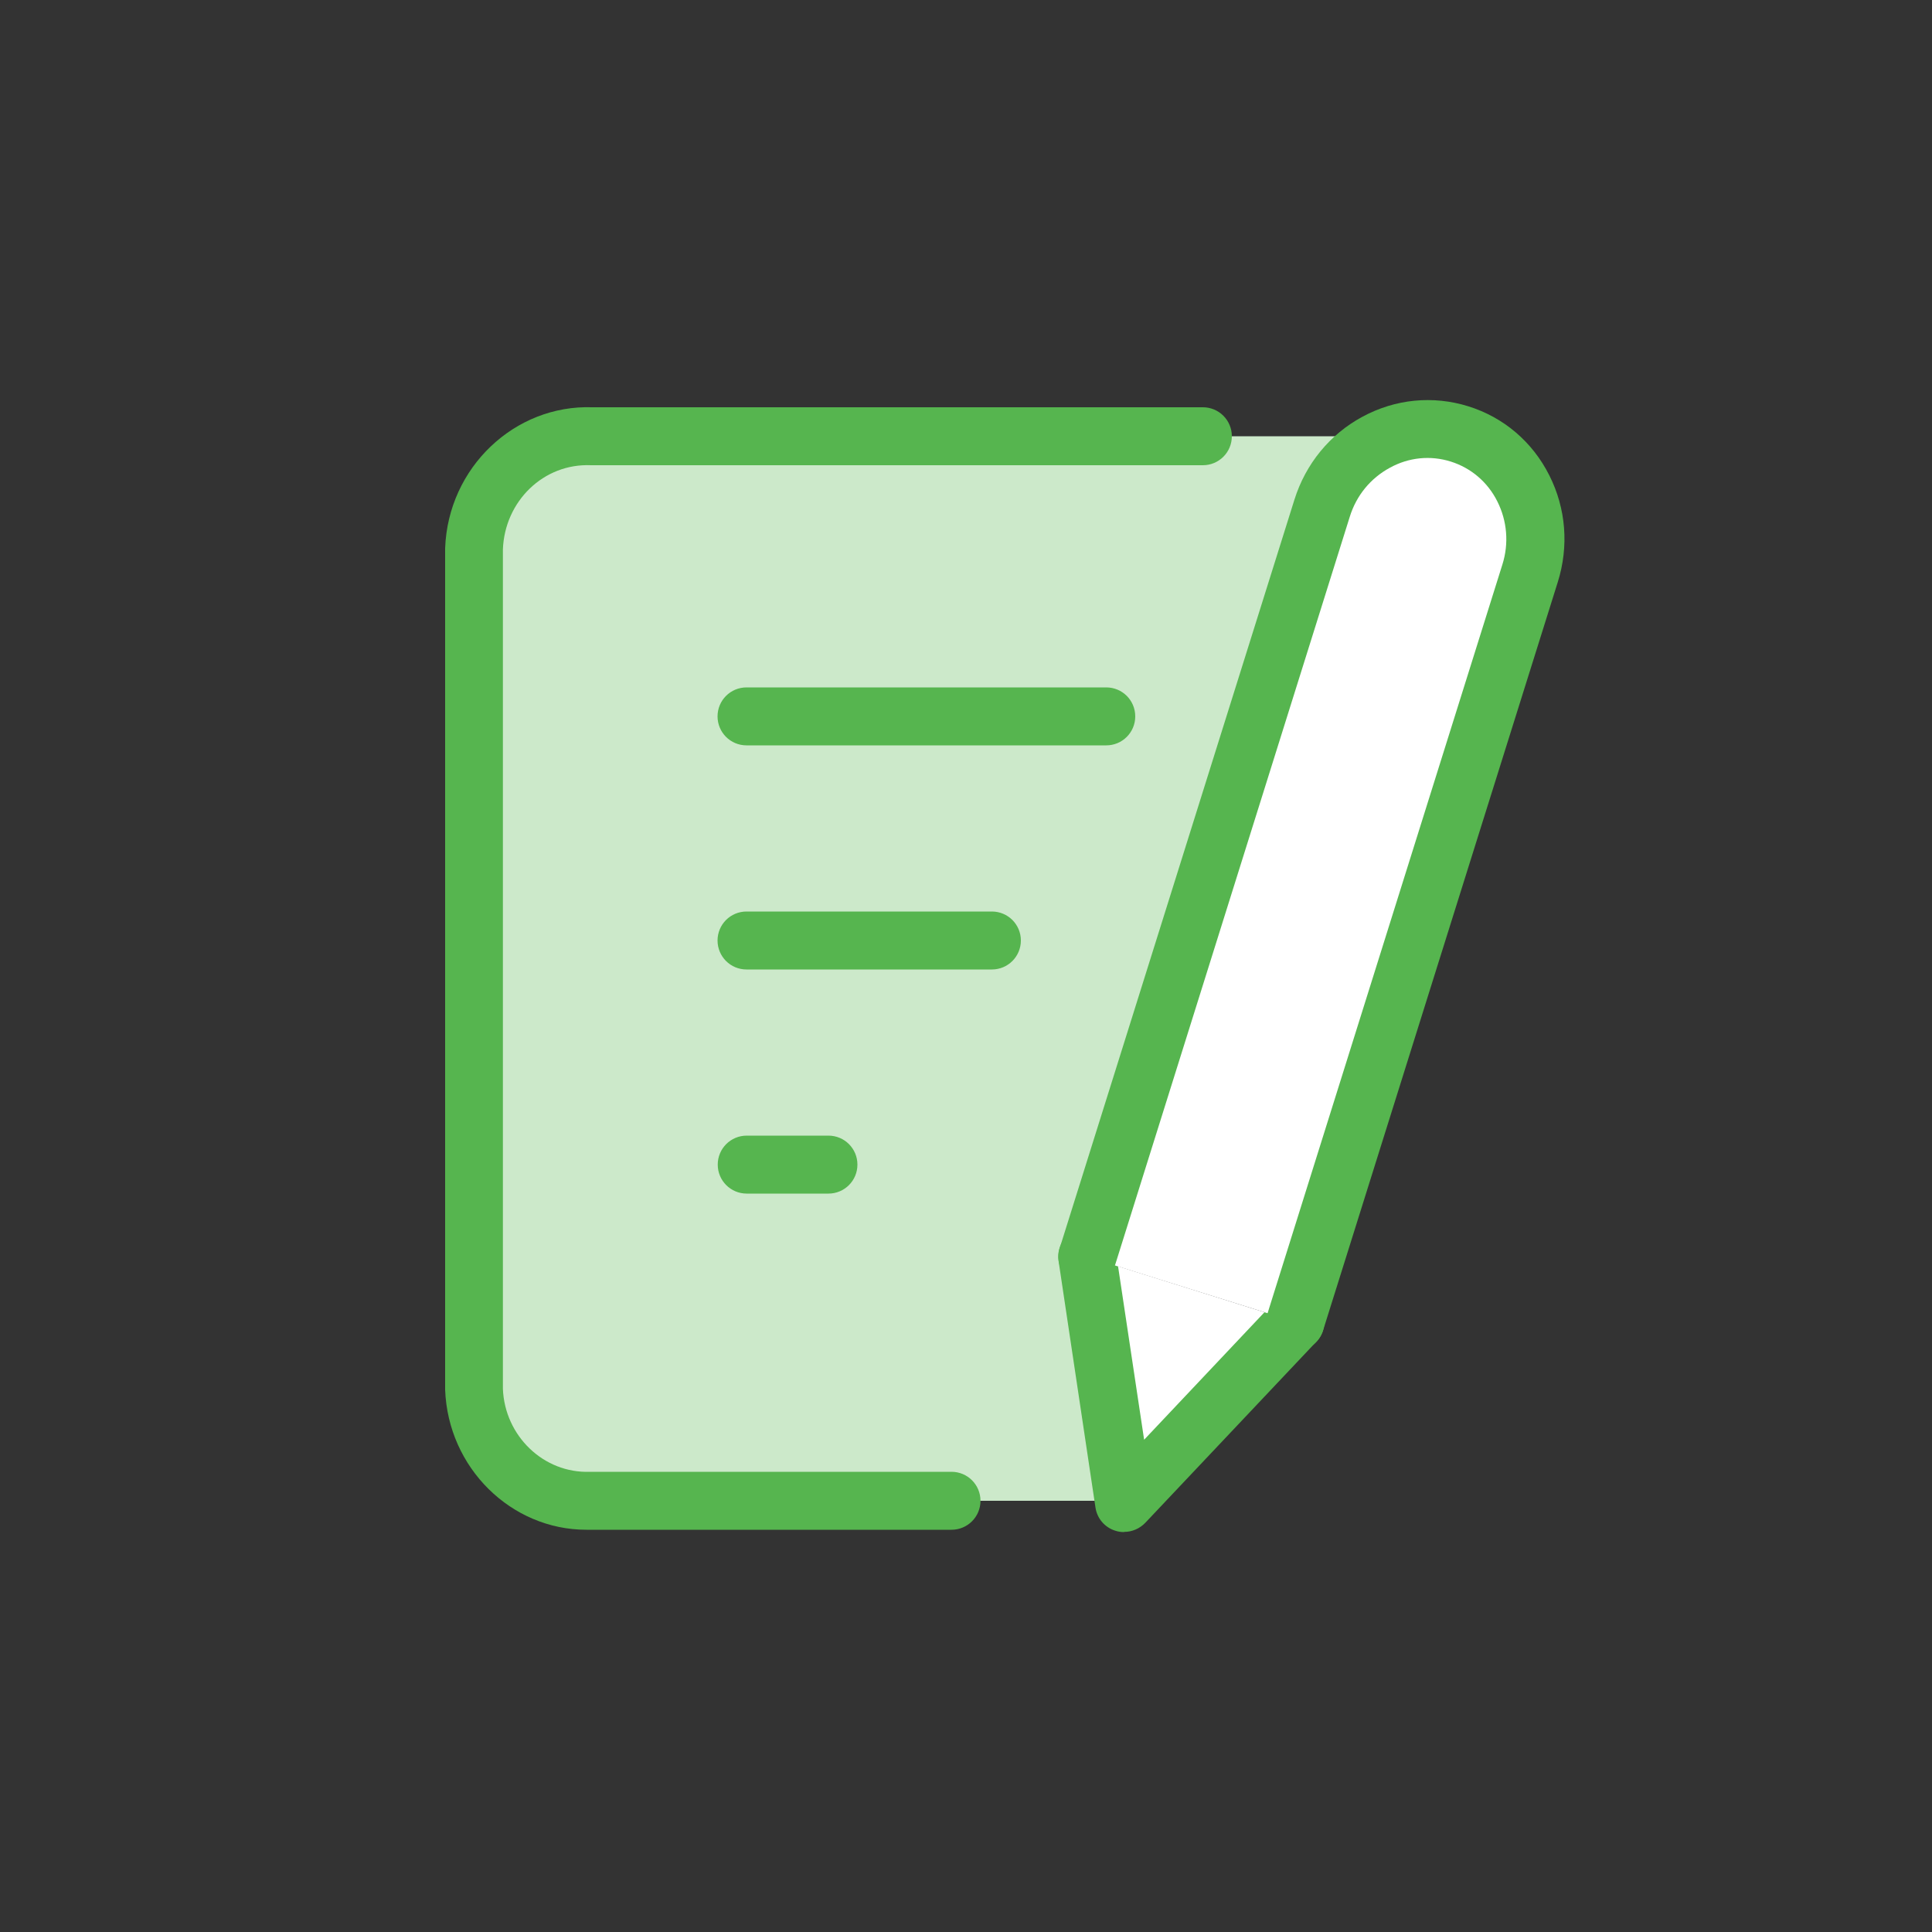
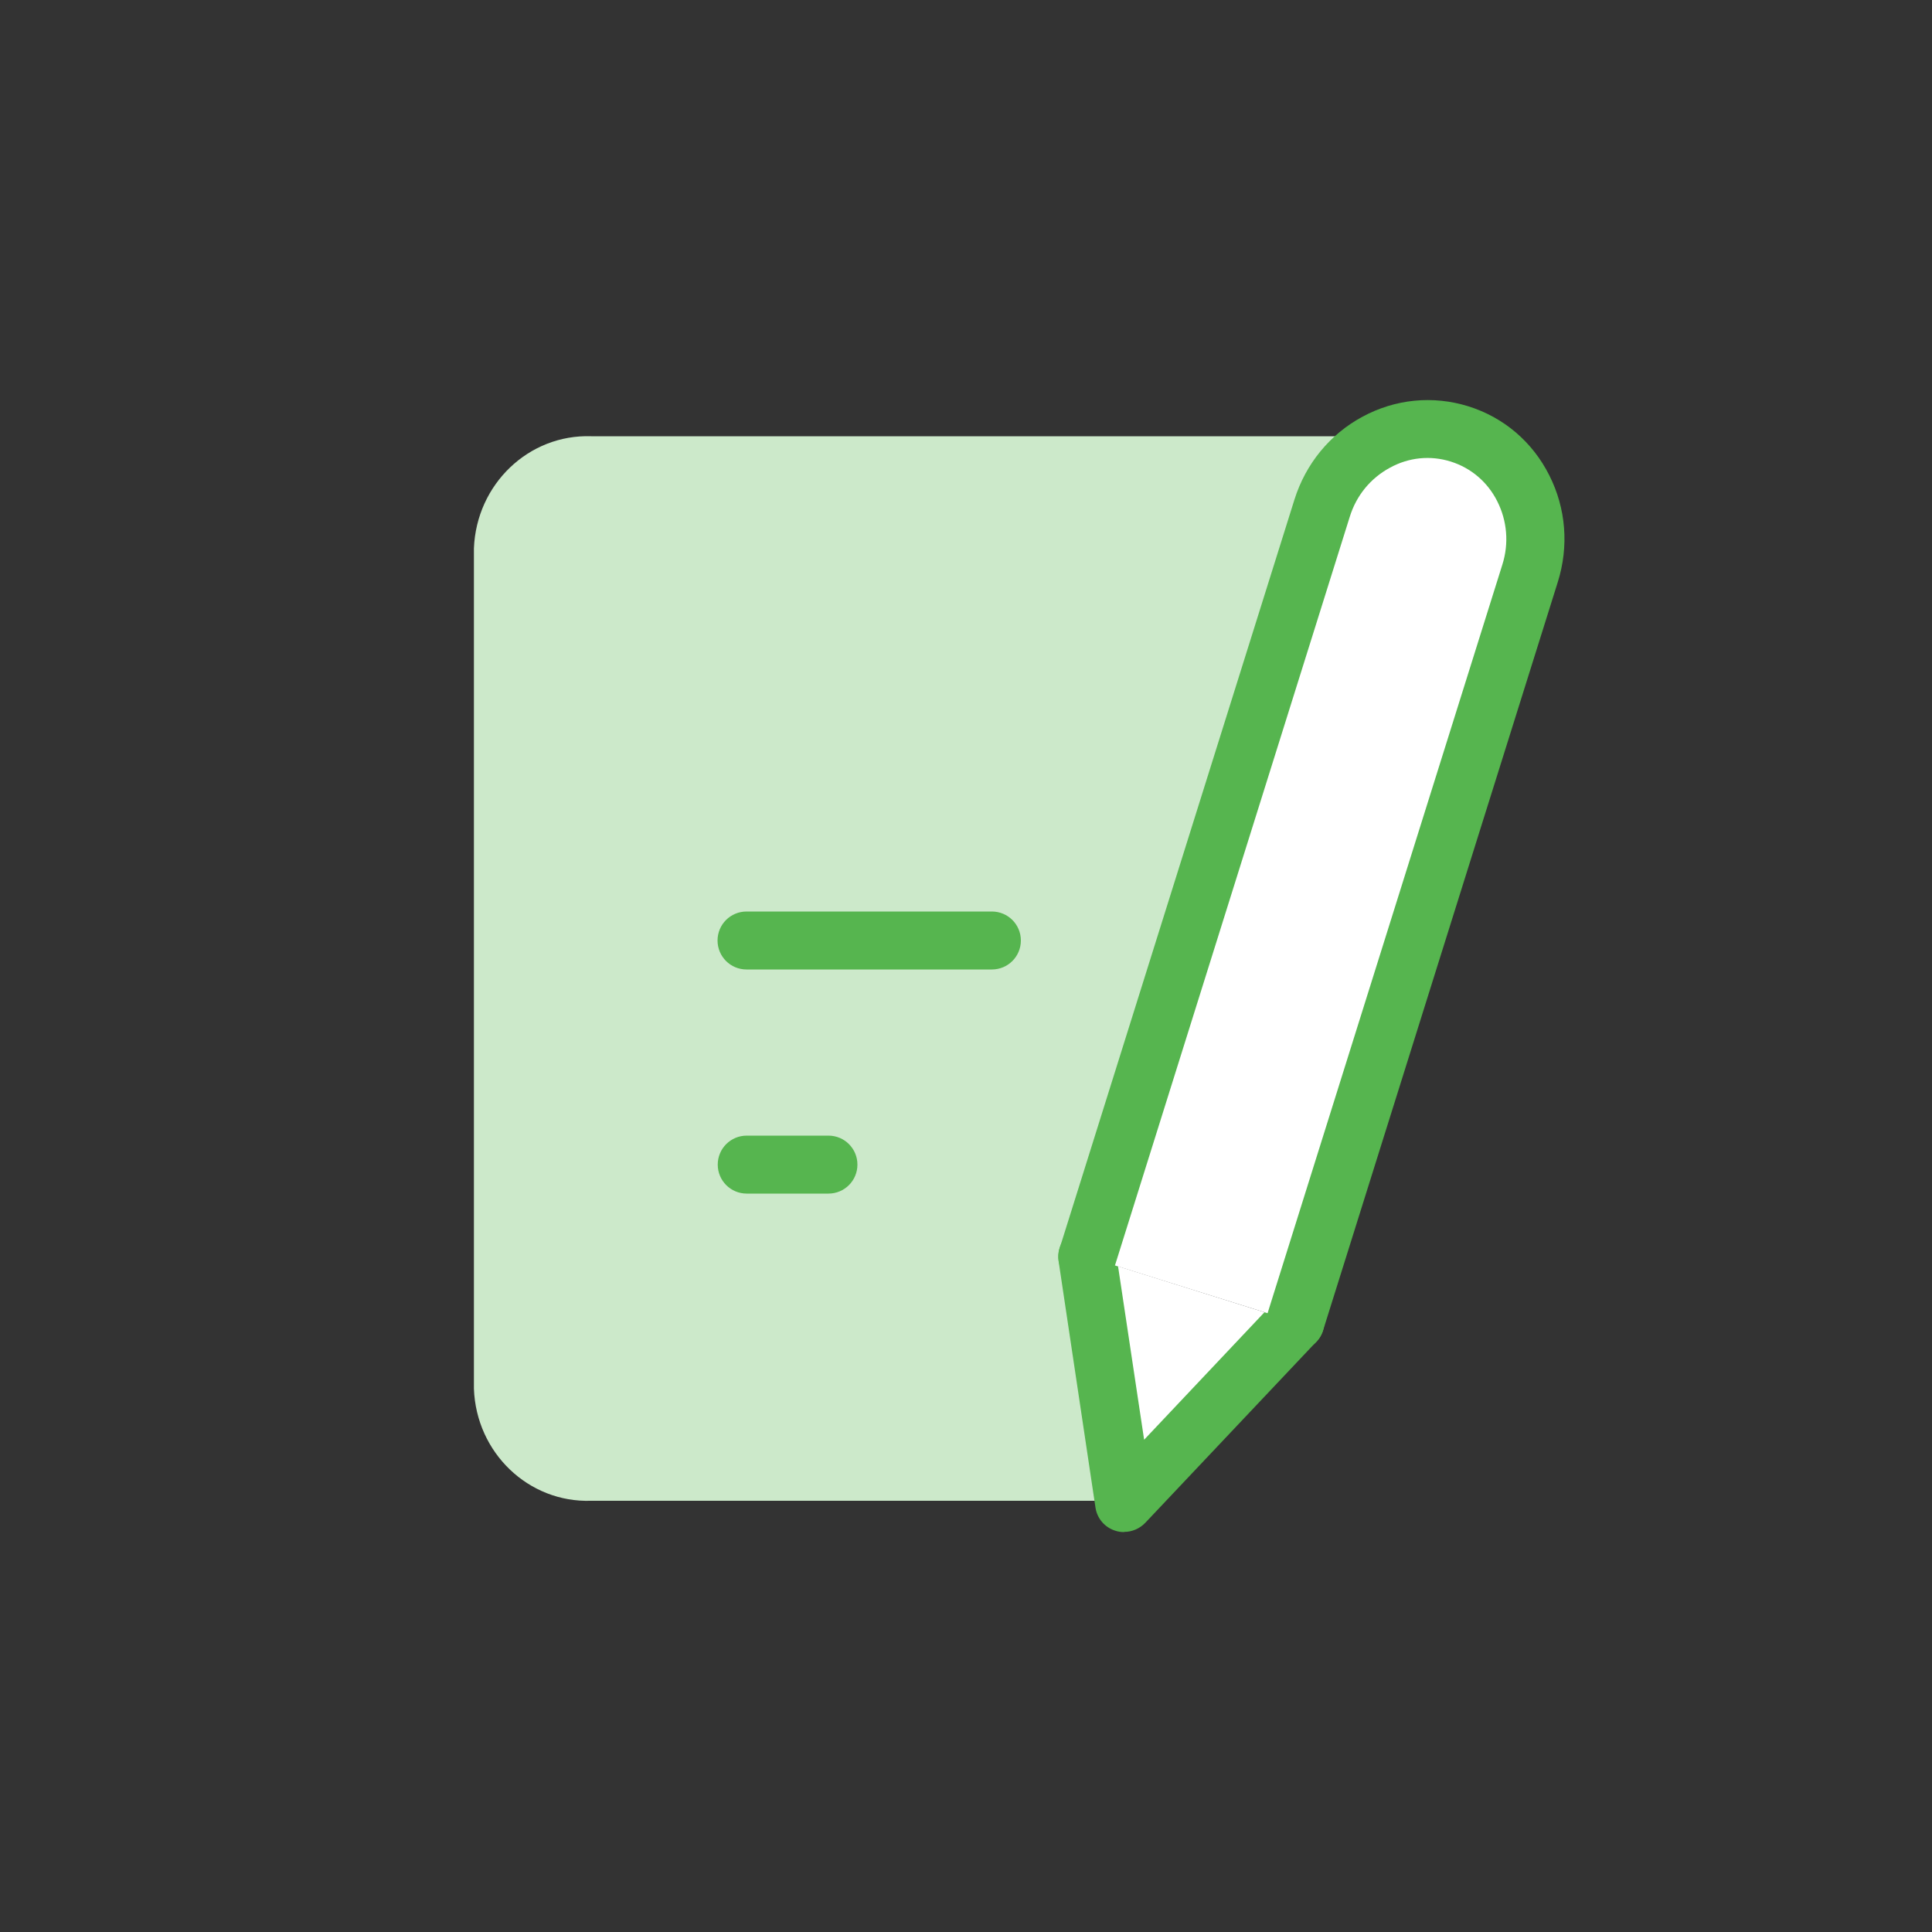
<svg xmlns="http://www.w3.org/2000/svg" id="_イヤー_2" viewBox="0 0 100 100">
  <rect x="0" y="0" width="100" height="100" fill="#333333" stroke="none" />
  <defs>
    <style>.cls-1{fill:none;}.cls-2{fill:#fff;}.cls-3{fill:#cce9ca;}.cls-4{fill:#56b54f;}</style>
  </defs>
  <g id="ol">
    <g>
      <rect class="cls-1" width="100" height="100" />
      <g>
        <path class="cls-3" d="M69.95,22.58H30.6c-3.23-.11-5.94,2.48-6.07,5.8v43.5c.12,3.32,2.83,5.91,6.07,5.8h27.13l-1.53-13.09,13.75-42.01Z" />
        <g>
-           <path class="cls-4" d="M57.26,38.58h-18.62c-.83,0-1.5-.67-1.5-1.5s.67-1.5,1.5-1.5h18.62c.83,0,1.5,.67,1.5,1.5s-.67,1.5-1.5,1.5Z" />
          <path class="cls-4" d="M51.34,50.18h-12.7c-.83,0-1.5-.67-1.5-1.5s.67-1.5,1.5-1.5h12.7c.83,0,1.5,.67,1.5,1.5s-.67,1.5-1.5,1.5Z" />
          <path class="cls-4" d="M42.88,61.78h-4.23c-.83,0-1.5-.67-1.5-1.5s.67-1.5,1.5-1.5h4.23c.83,0,1.5,.67,1.5,1.5s-.67,1.5-1.5,1.5Z" />
-           <path class="cls-4" d="M30.35,79.18c-3.89,0-7.16-3.2-7.31-7.25V28.38c.15-4.19,3.61-7.44,7.62-7.3h31.6c.83,0,1.5,.67,1.5,1.5s-.67,1.5-1.5,1.5H30.6c-2.47-.11-4.48,1.87-4.57,4.36v43.44c.09,2.43,2.1,4.39,4.51,4.3h18.71c.83,0,1.5,.67,1.5,1.5s-.67,1.5-1.5,1.5H30.6c-.08,0-.17,0-.25,0Z" />
          <g>
            <g>
              <polyline class="cls-2" points="56.27 65.04 58.18 77.8 67.04 68.42" />
              <path class="cls-4" d="M58.18,79.3c-.15,0-.3-.02-.45-.07-.55-.17-.95-.64-1.03-1.21l-1.91-12.76c-.12-.82,.44-1.58,1.26-1.71,.81-.12,1.58,.44,1.71,1.26l1.46,9.71,6.74-7.14c.57-.6,1.52-.63,2.12-.06,.6,.57,.63,1.52,.06,2.12l-8.86,9.38c-.29,.3-.68,.47-1.09,.47Z" />
            </g>
            <g>
              <path class="cls-2" d="M67.04,68.42l12.15-38.74c.96-3.06-.67-6.29-3.65-7.22s-6.16,.79-7.12,3.85l-12.15,38.74" />
              <path class="cls-4" d="M67.04,69.92c-.15,0-.3-.02-.45-.07-.79-.25-1.23-1.09-.98-1.88l12.15-38.74c.35-1.1,.25-2.27-.26-3.28-.5-1-1.36-1.73-2.41-2.06-1.05-.33-2.17-.22-3.15,.32-1,.54-1.74,1.44-2.08,2.55l-12.15,38.74c-.25,.79-1.09,1.23-1.88,.98-.79-.25-1.23-1.09-.98-1.88l12.15-38.74c.58-1.85,1.83-3.38,3.52-4.29,1.7-.92,3.65-1.11,5.48-.54,1.83,.57,3.32,1.84,4.19,3.57,.87,1.72,1.02,3.68,.44,5.53l-12.15,38.74c-.2,.64-.79,1.05-1.43,1.05Z" />
            </g>
          </g>
        </g>
      </g>
    </g>
  </g>
</svg>